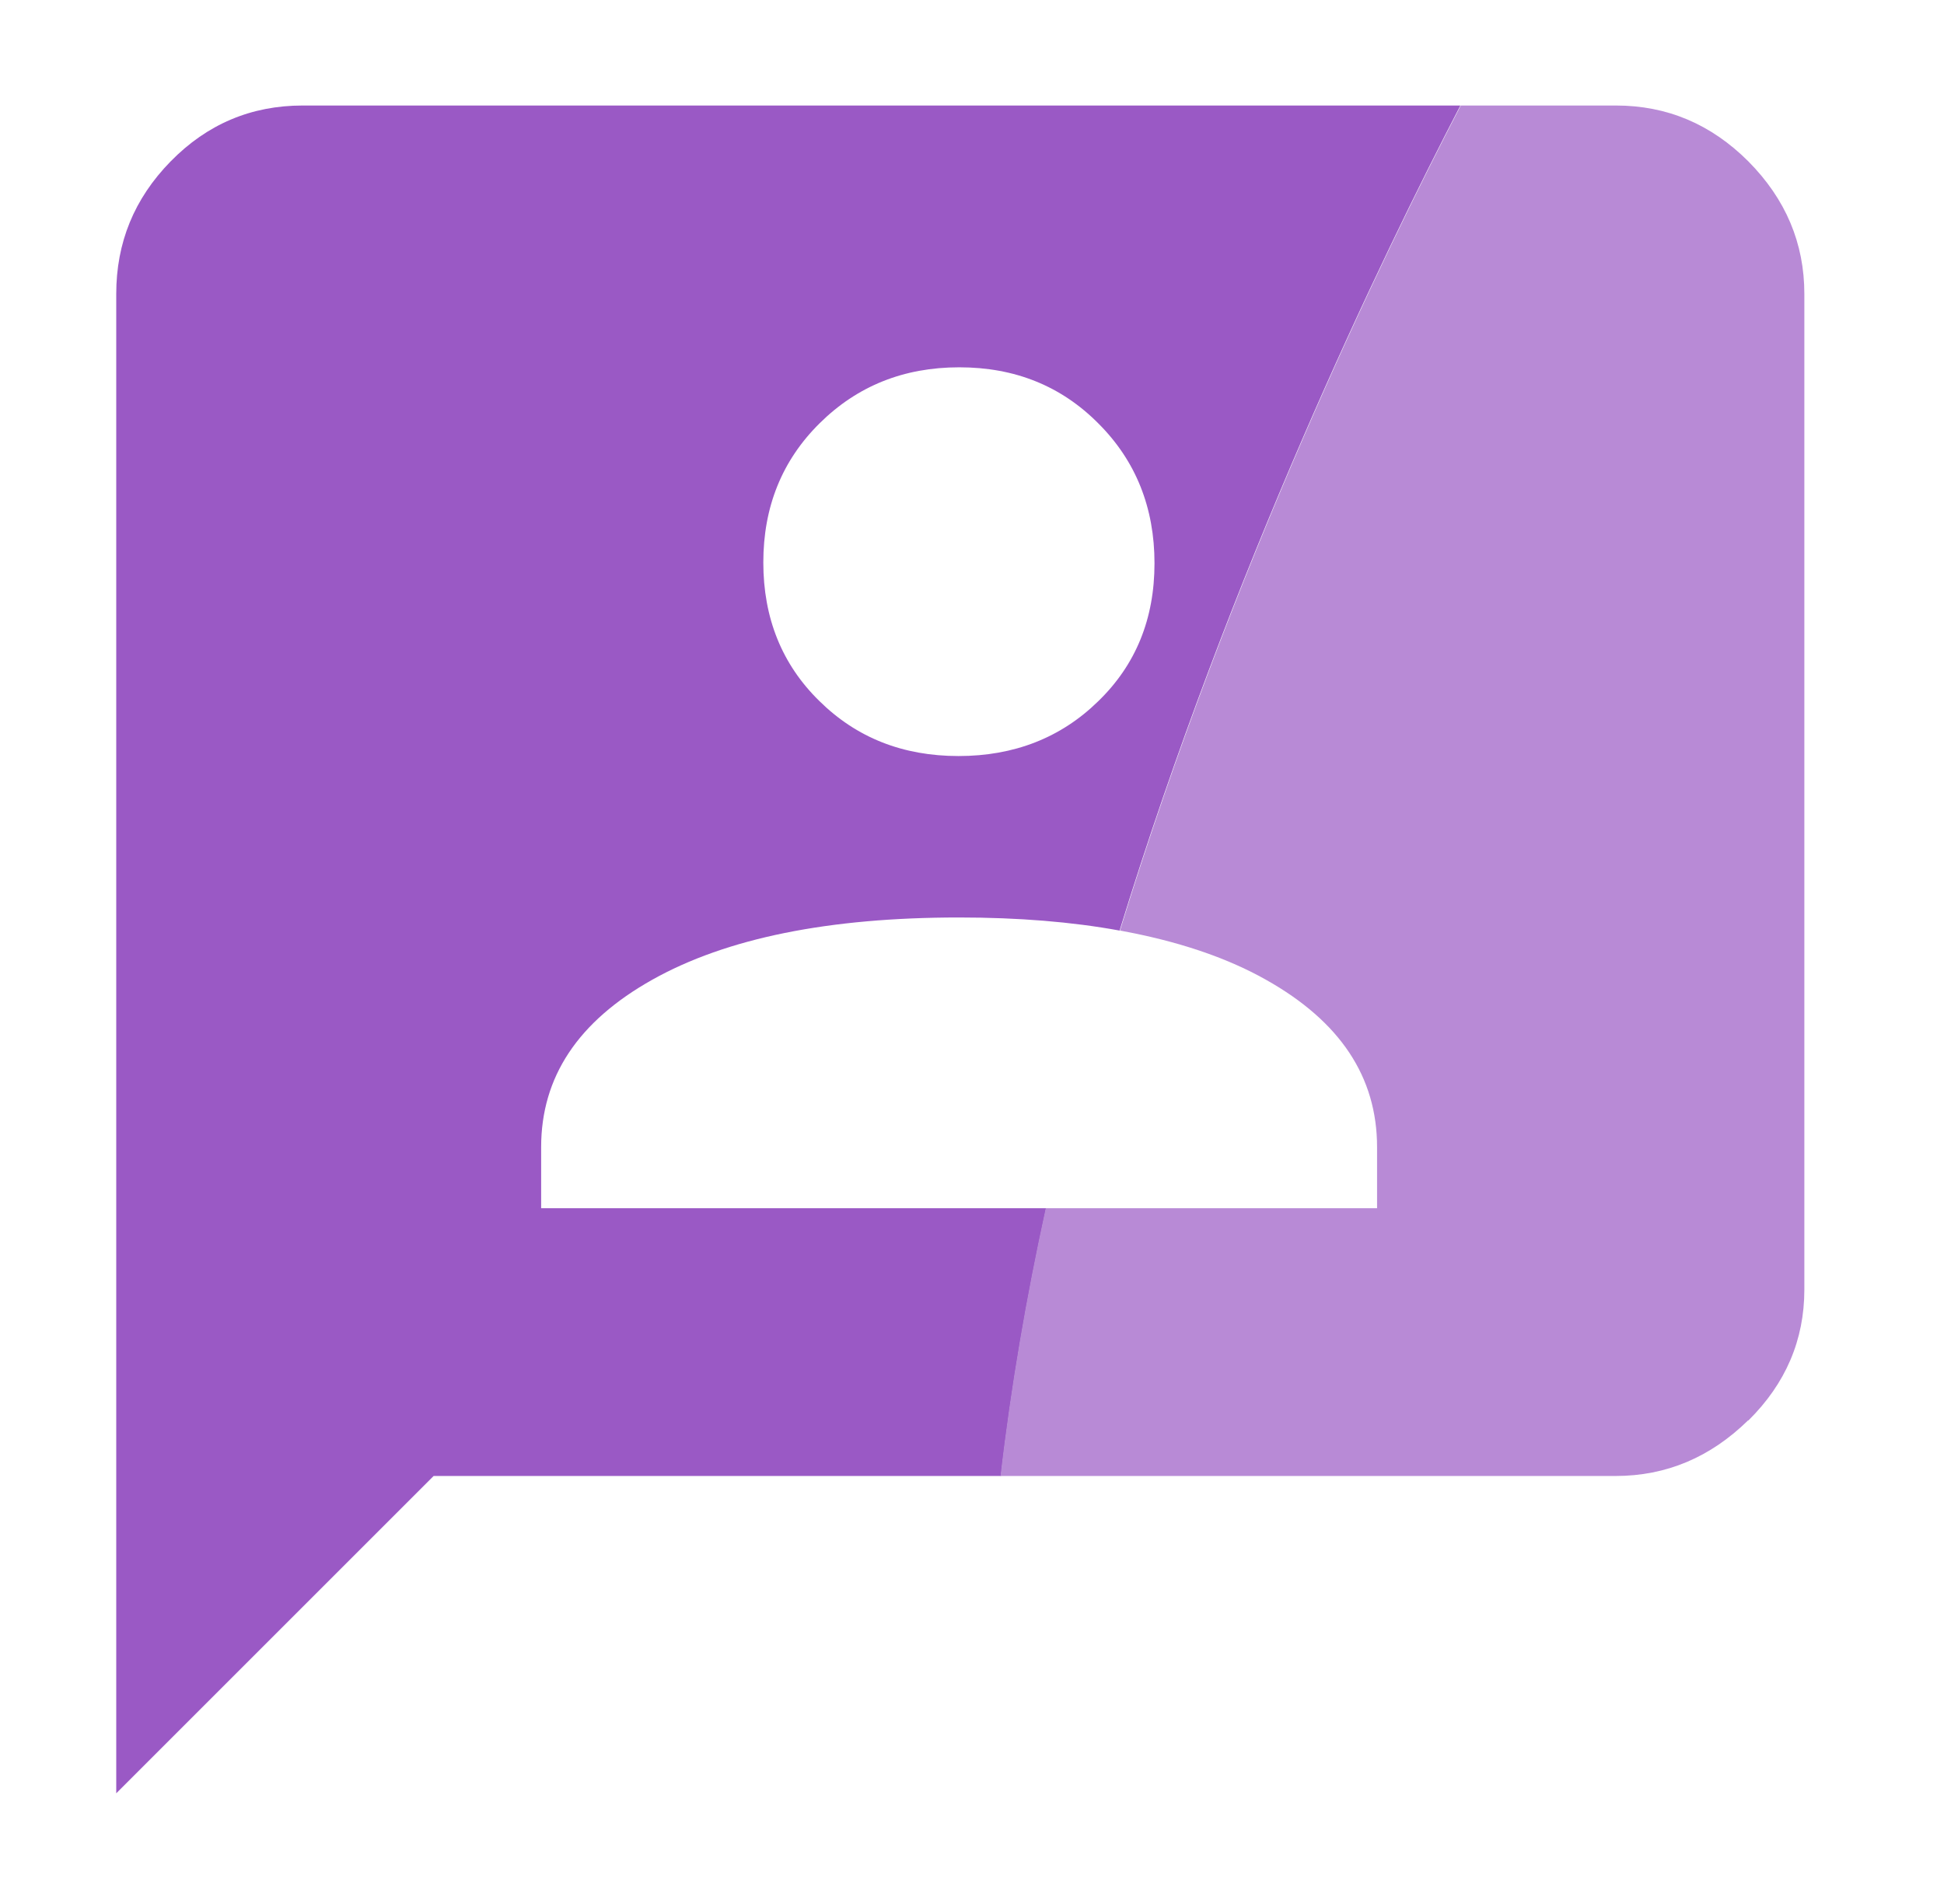
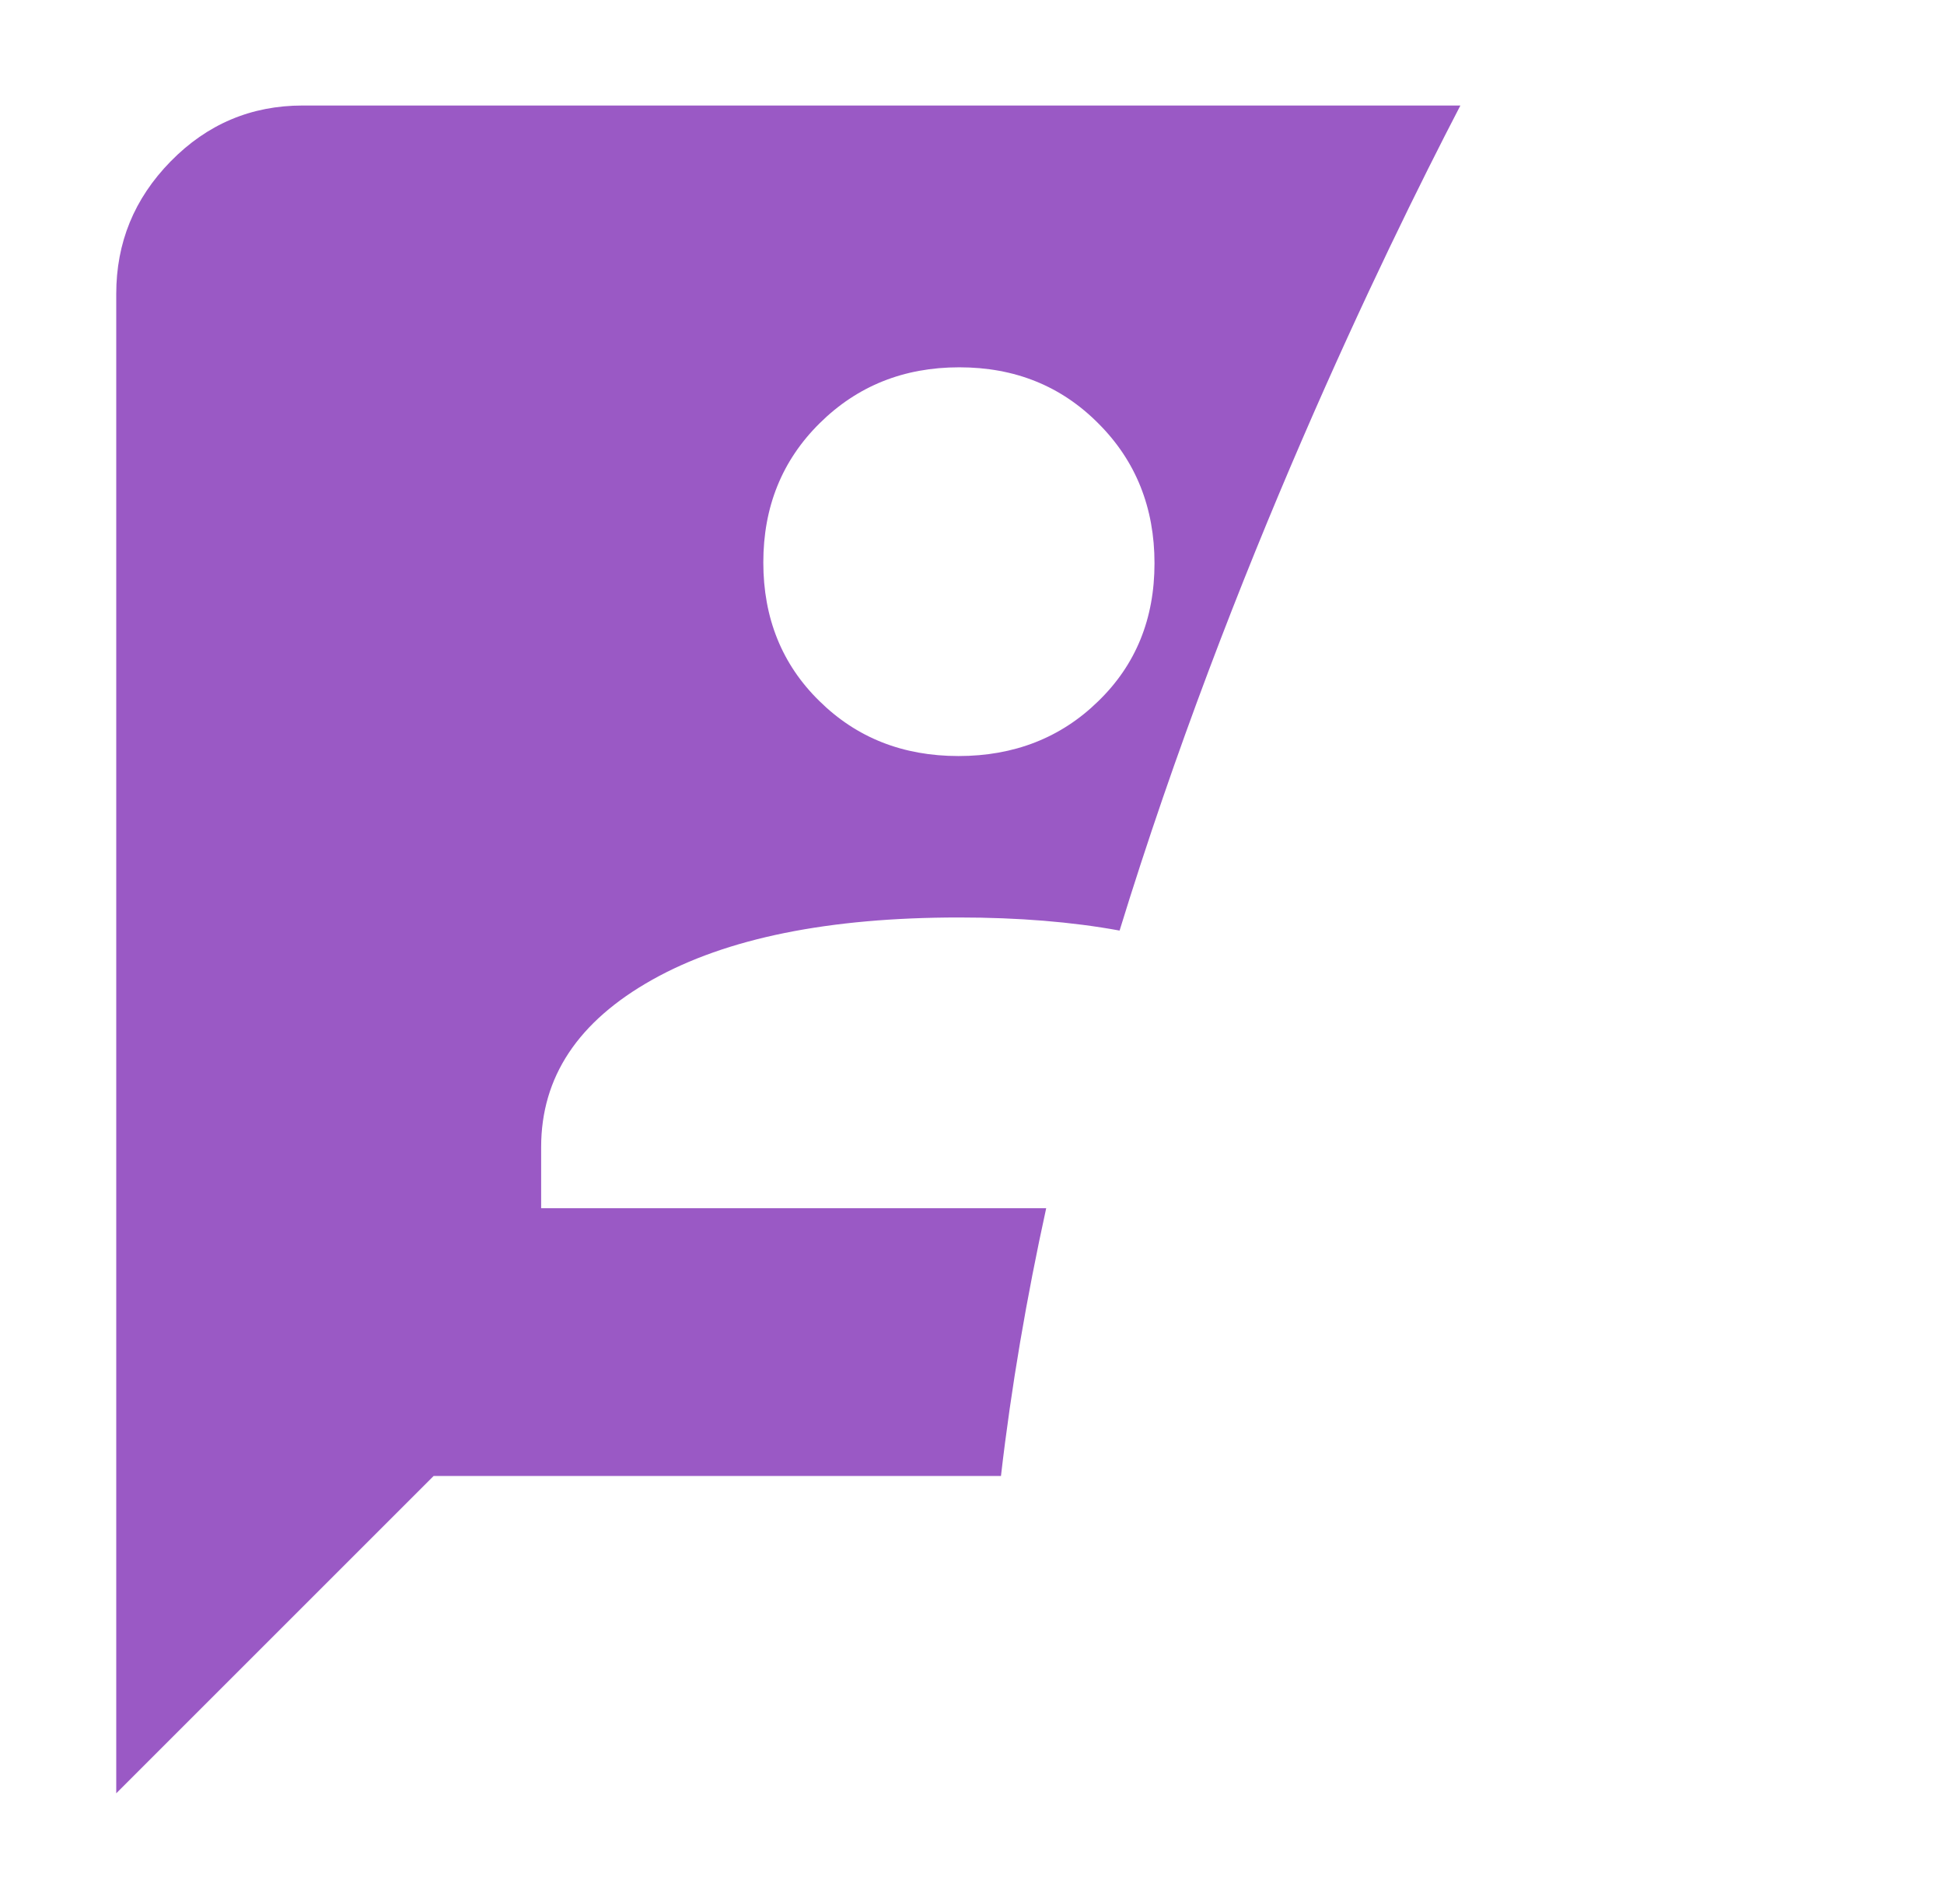
<svg xmlns="http://www.w3.org/2000/svg" width="49" height="48" viewBox="0 0 49 48" fill="none">
  <path d="M13.64 30.46V28.92C13.64 27.15 14.57 25.75 16.44 24.7C18.31 23.65 20.89 23.13 24.17 23.13C25.67 23.13 27.02 23.24 28.22 23.46C31.01 14.39 34.83 6.47 36.81 2.66H7.63C6.33 2.66 5.22 3.13 4.3 4.07C3.38 5.01 2.93 6.12 2.93 7.41V45.21L10.93 37.21H25.23C25.49 34.96 25.88 32.7 26.37 30.46H13.64ZM20.66 10.67C21.61 9.73 22.78 9.26 24.18 9.26C25.58 9.26 26.75 9.73 27.69 10.68C28.63 11.62 29.1 12.8 29.1 14.2C29.1 15.6 28.63 16.76 27.68 17.68C26.74 18.6 25.56 19.06 24.16 19.06C22.76 19.06 21.59 18.6 20.65 17.67C19.71 16.75 19.24 15.58 19.24 14.18C19.24 12.78 19.71 11.61 20.66 10.67Z" fill="#9A59C5" />
-   <path d="M44.07 35.81C45.01 34.88 45.48 33.78 45.48 32.51V7.41C45.48 6.13 45.01 5.02 44.07 4.07C43.13 3.13 42.02 2.66 40.73 2.66H36.82C34.84 6.47 31.02 14.39 28.23 23.46C29.66 23.72 30.9 24.13 31.91 24.7C33.78 25.75 34.71 27.15 34.71 28.92V30.46H26.36C25.87 32.7 25.48 34.96 25.22 37.21H40.72C42 37.21 43.11 36.74 44.06 35.81H44.07Z" fill="#B88AD6" />
</svg>